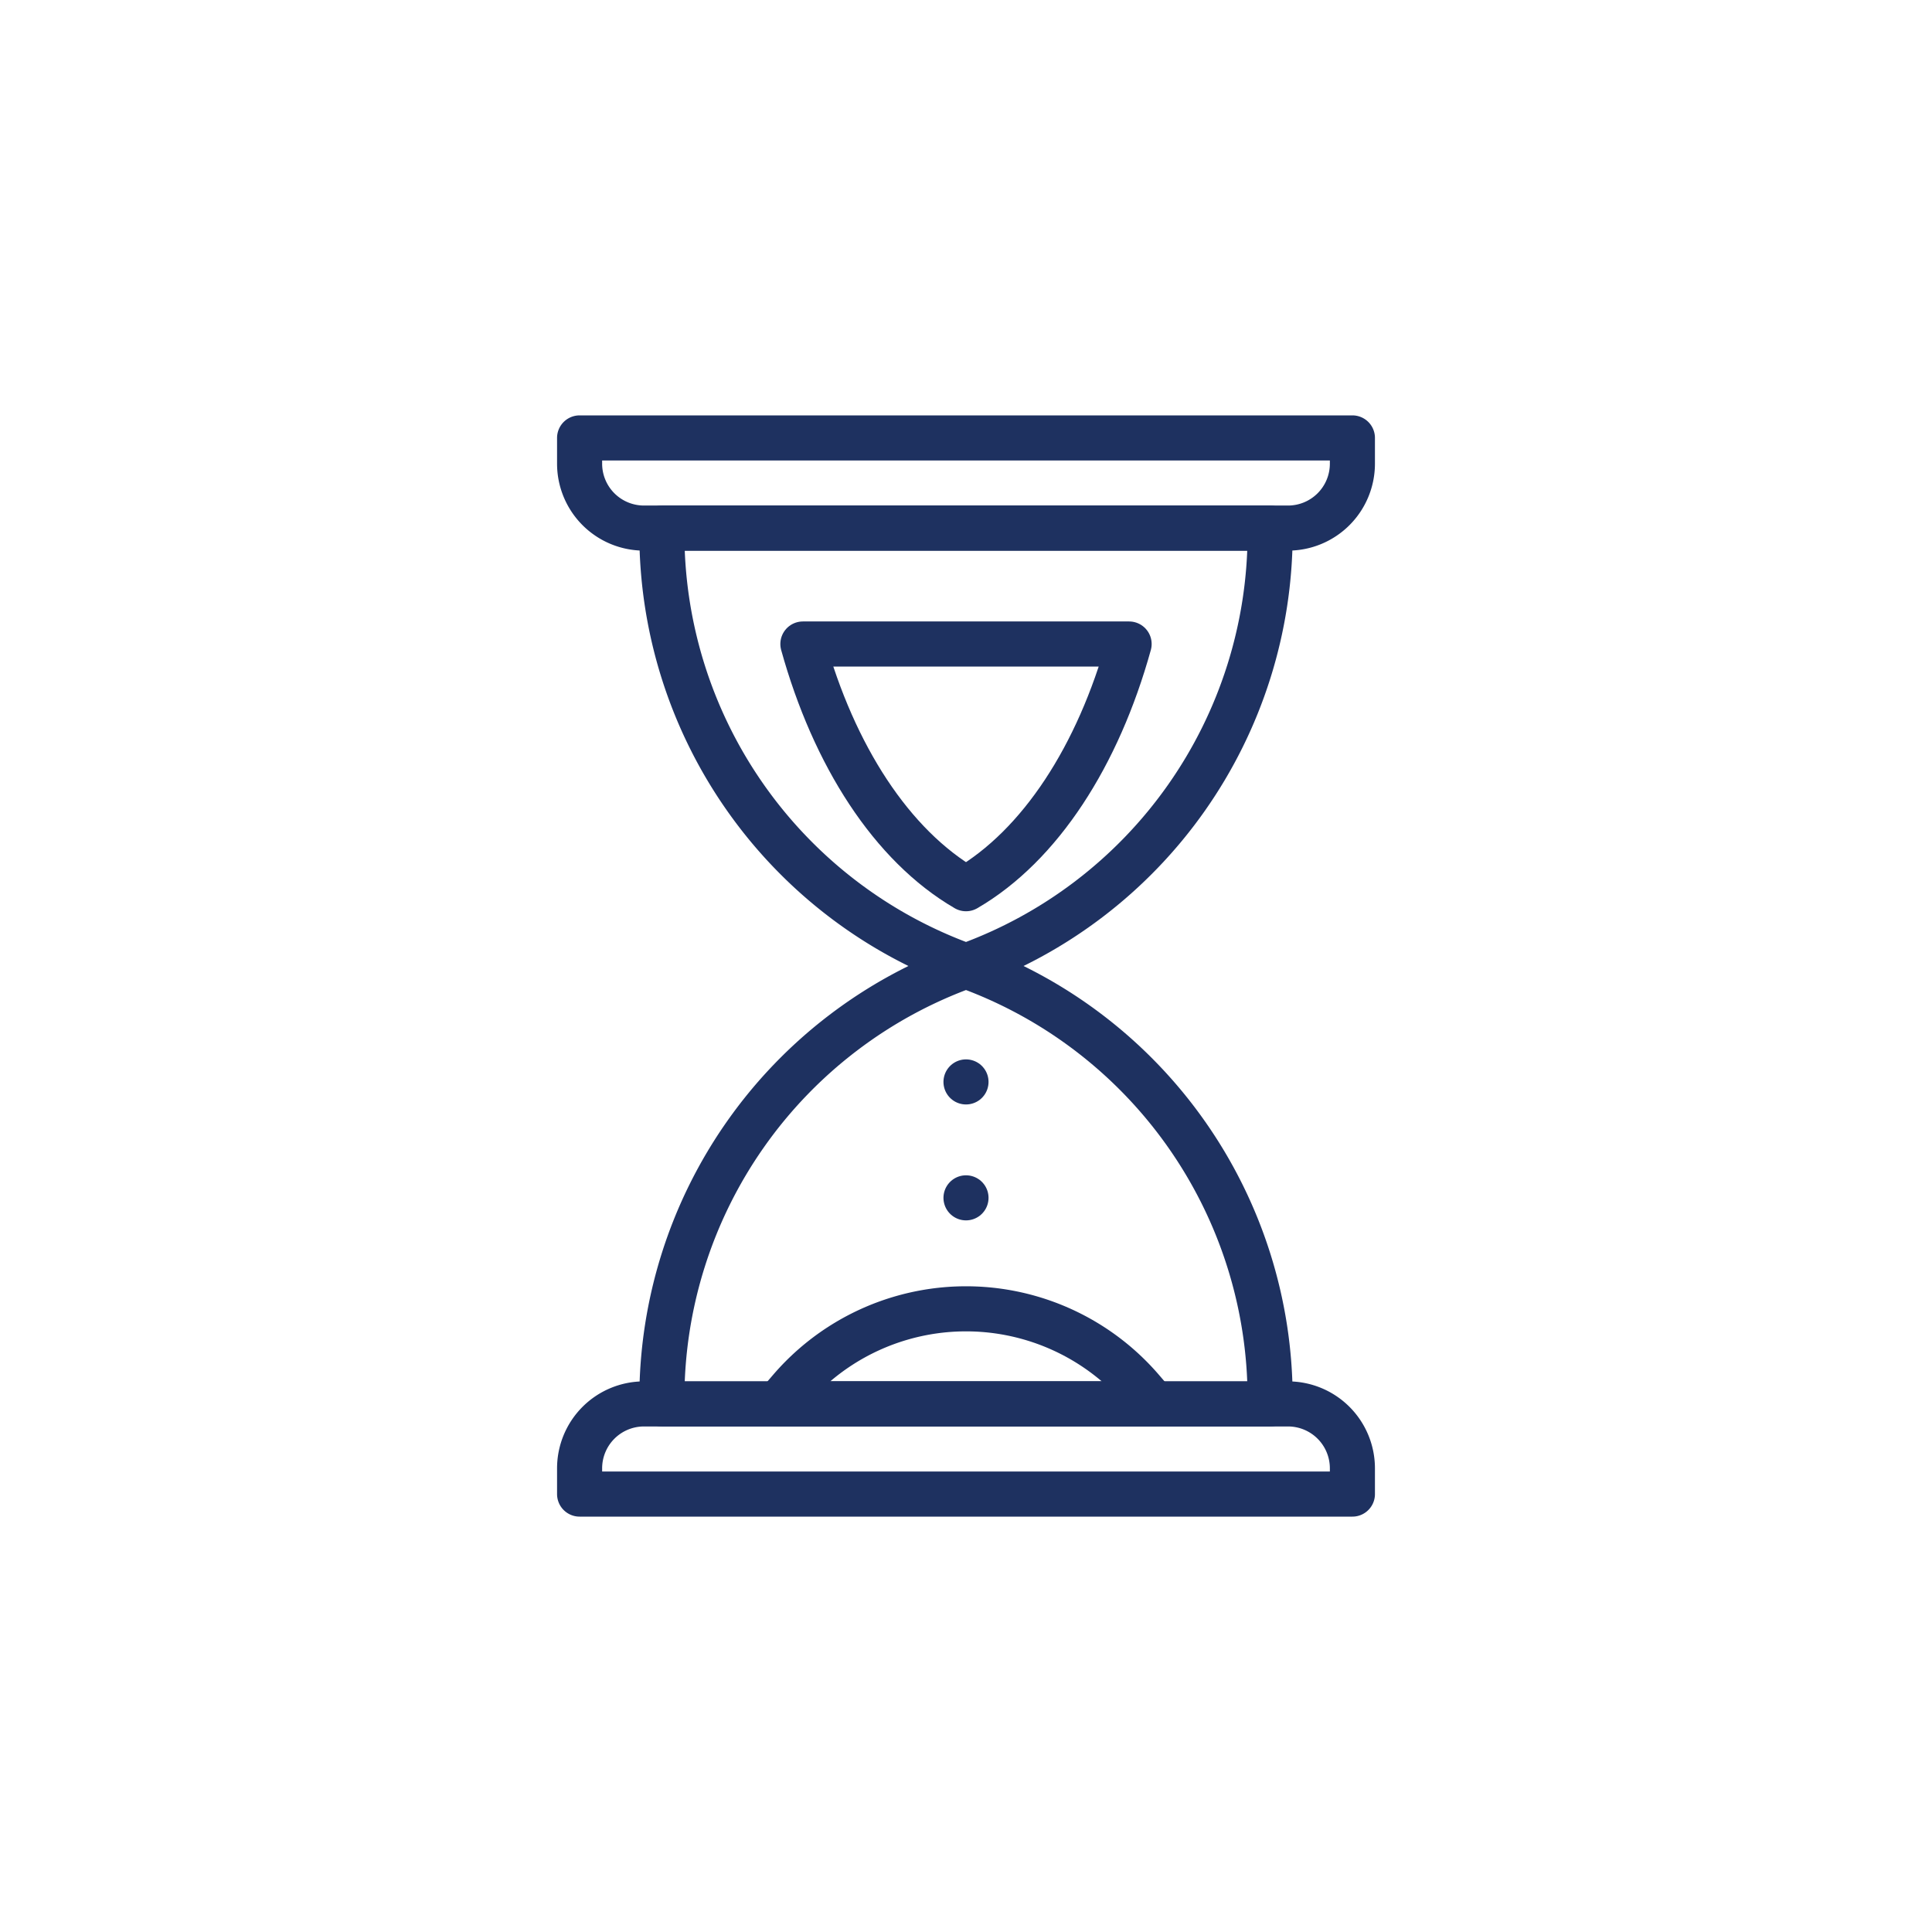
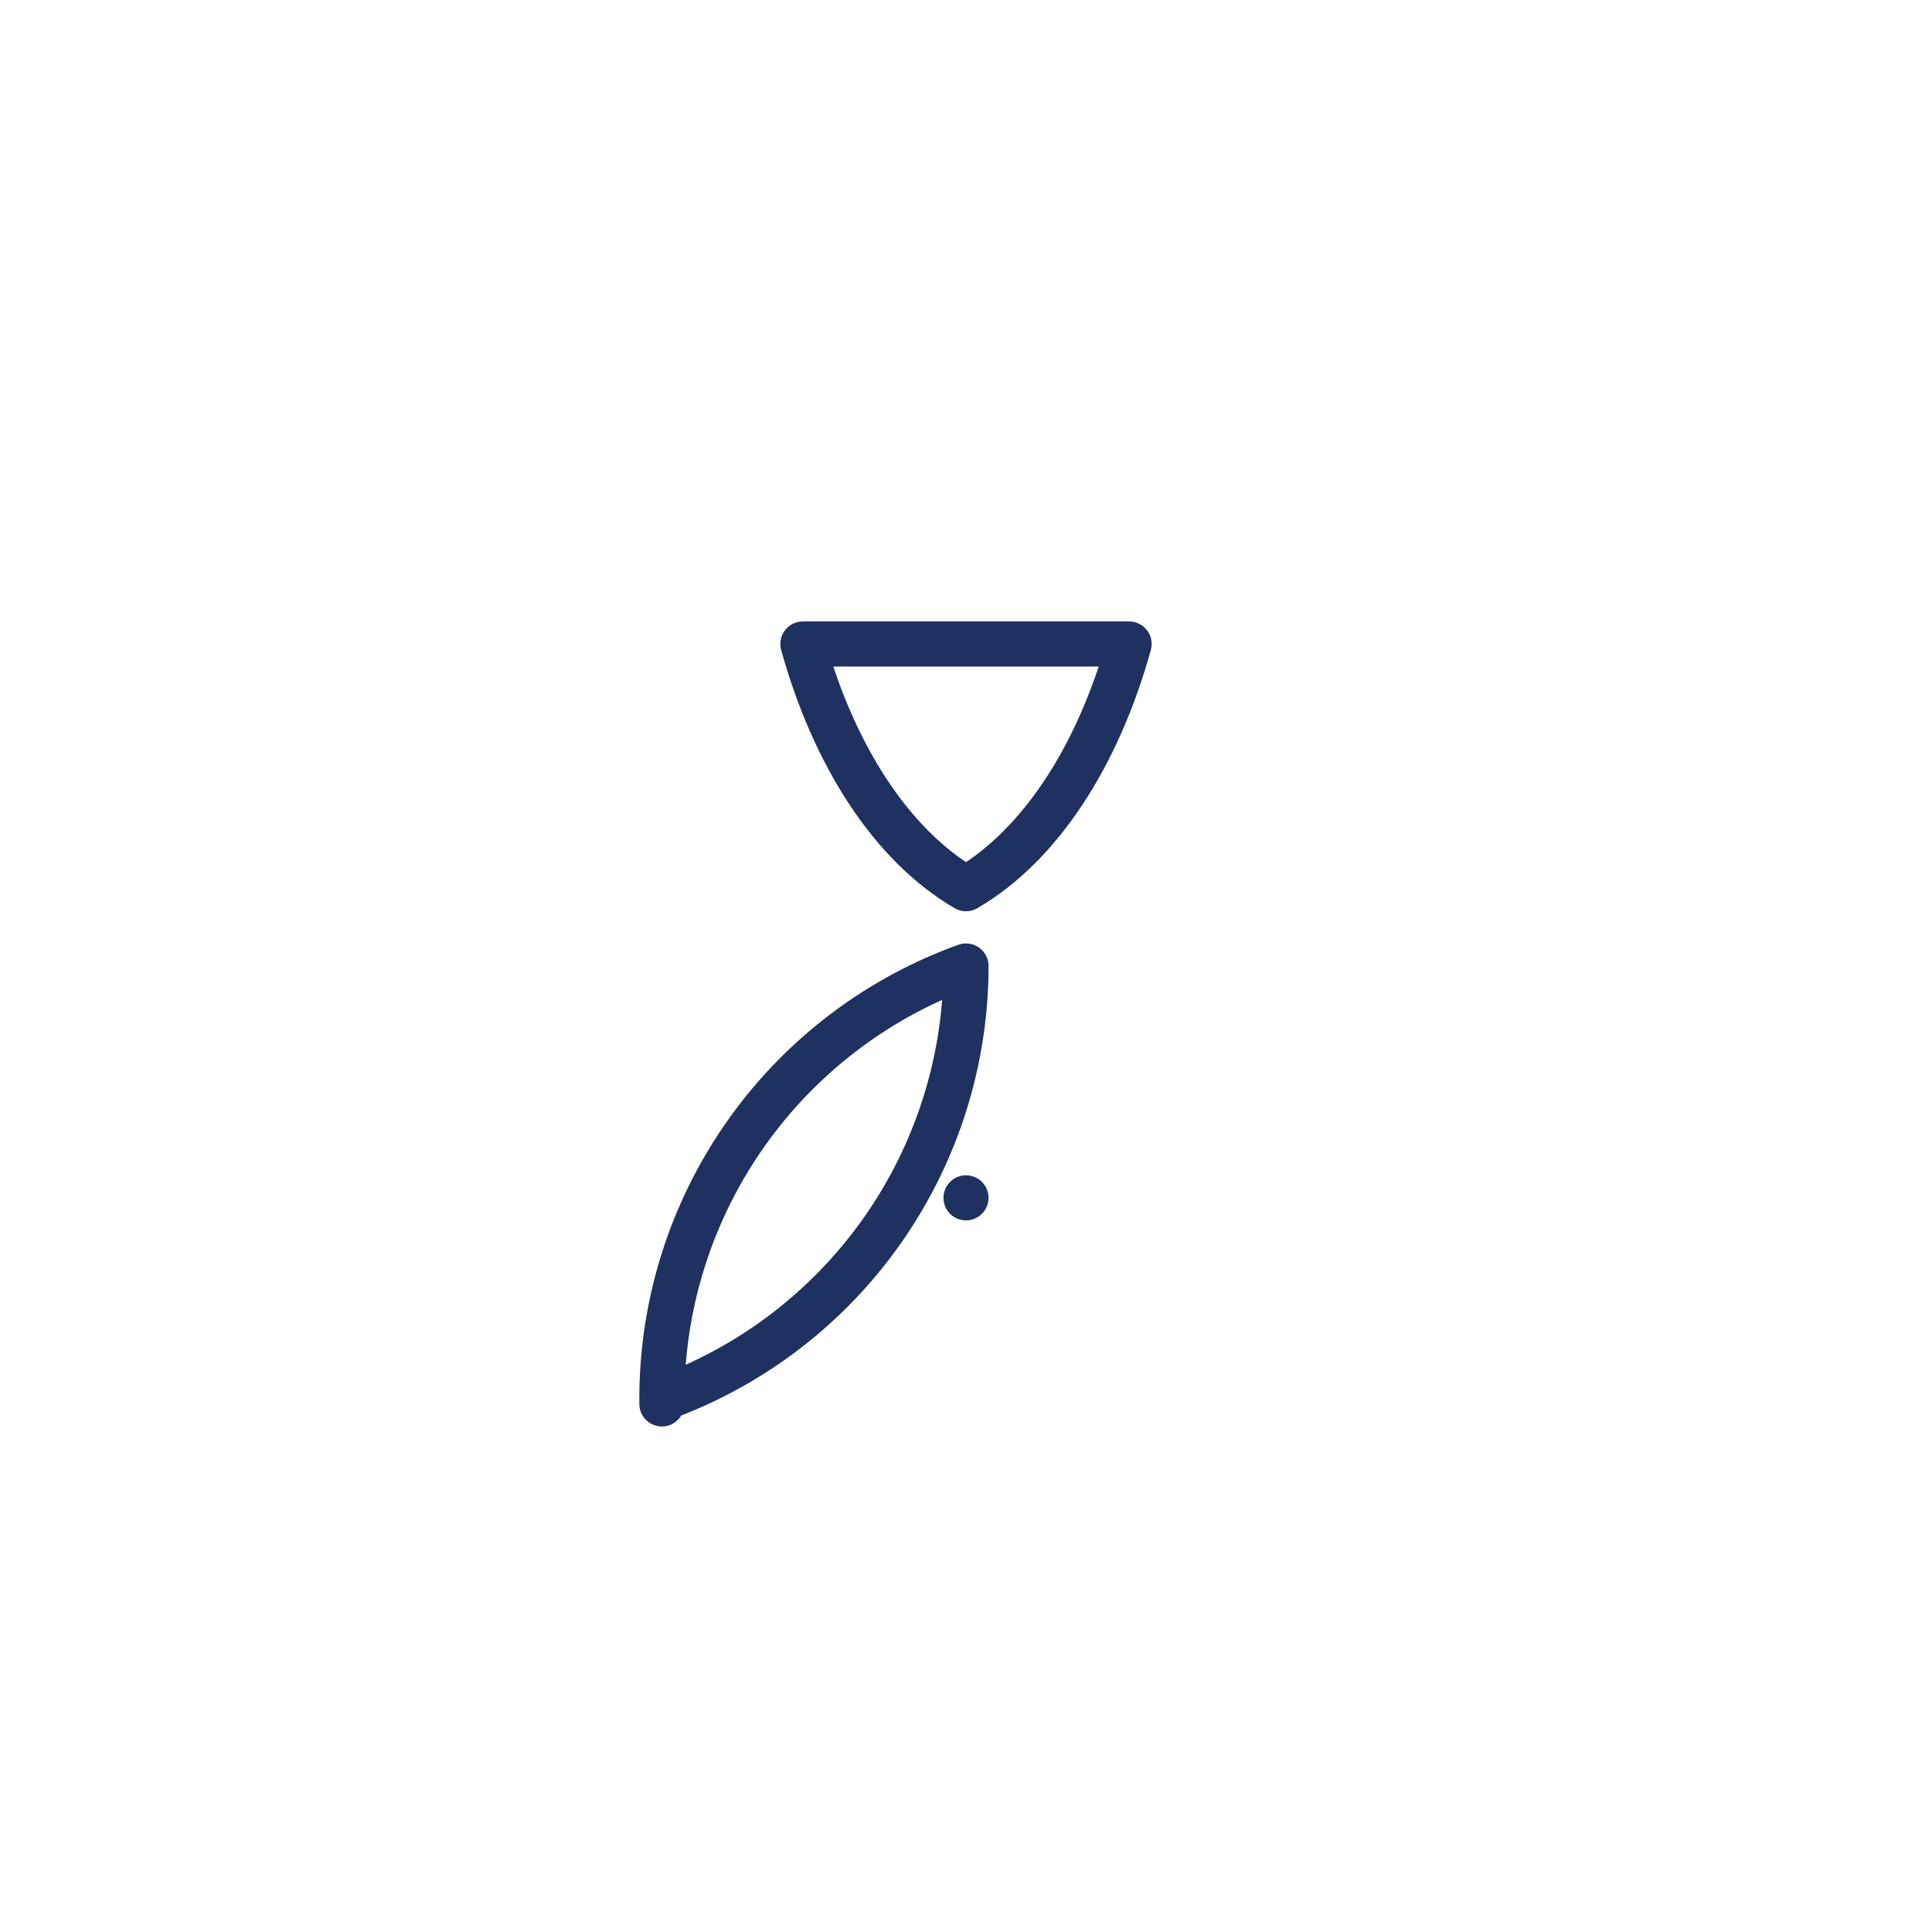
<svg xmlns="http://www.w3.org/2000/svg" id="Layer_1" data-name="Layer 1" viewBox="0 0 75 75">
  <defs>
    <style>
      .cls-1 {
        fill: none;
        stroke: #1e3160;
        stroke-linecap: round;
        stroke-linejoin: round;
        stroke-width: 1.75px;
      }
    </style>
  </defs>
  <title>guilford-jamestown-veterinary-hospital-icons</title>
-   <path class="cls-1" d="M44.806,54.5l-.48-.558a9,9,0,0,0-13.651,0l-.48.558Z" />
-   <path class="cls-1" d="M22.5,17h30a0,0,0,0,1,0,0v1A2.5,2.5,0,0,1,50,20.5H25A2.5,2.5,0,0,1,22.5,18V17A0,0,0,0,1,22.5,17Z" />
-   <path class="cls-1" d="M25,54.5H50A2.5,2.5,0,0,1,52.5,57v1a0,0,0,0,1,0,0h-30a0,0,0,0,1,0,0V57A2.5,2.5,0,0,1,25,54.5Z" />
  <g>
-     <path class="cls-1" d="M49.306,20.5H25.694v.203A17.852,17.852,0,0,0,37.5,37.5h0A17.852,17.852,0,0,0,49.306,20.703Z" />
-     <path class="cls-1" d="M25.694,54.5H49.306v-.203A17.852,17.852,0,0,0,37.5,37.5h0A17.852,17.852,0,0,0,25.694,54.297Z" />
+     <path class="cls-1" d="M25.694,54.5v-.203A17.852,17.852,0,0,0,37.5,37.5h0A17.852,17.852,0,0,0,25.694,54.297Z" />
  </g>
  <path class="cls-1" d="M31.168,25c1.203,4.332,3.447,7.822,6.332,9.5,2.885-1.678,5.13-5.168,6.332-9.5Z" />
-   <line class="cls-1" x1="37.5" y1="42" x2="37.5" y2="42" />
  <line class="cls-1" x1="37.5" y1="46.5" x2="37.5" y2="46.5" />
</svg>